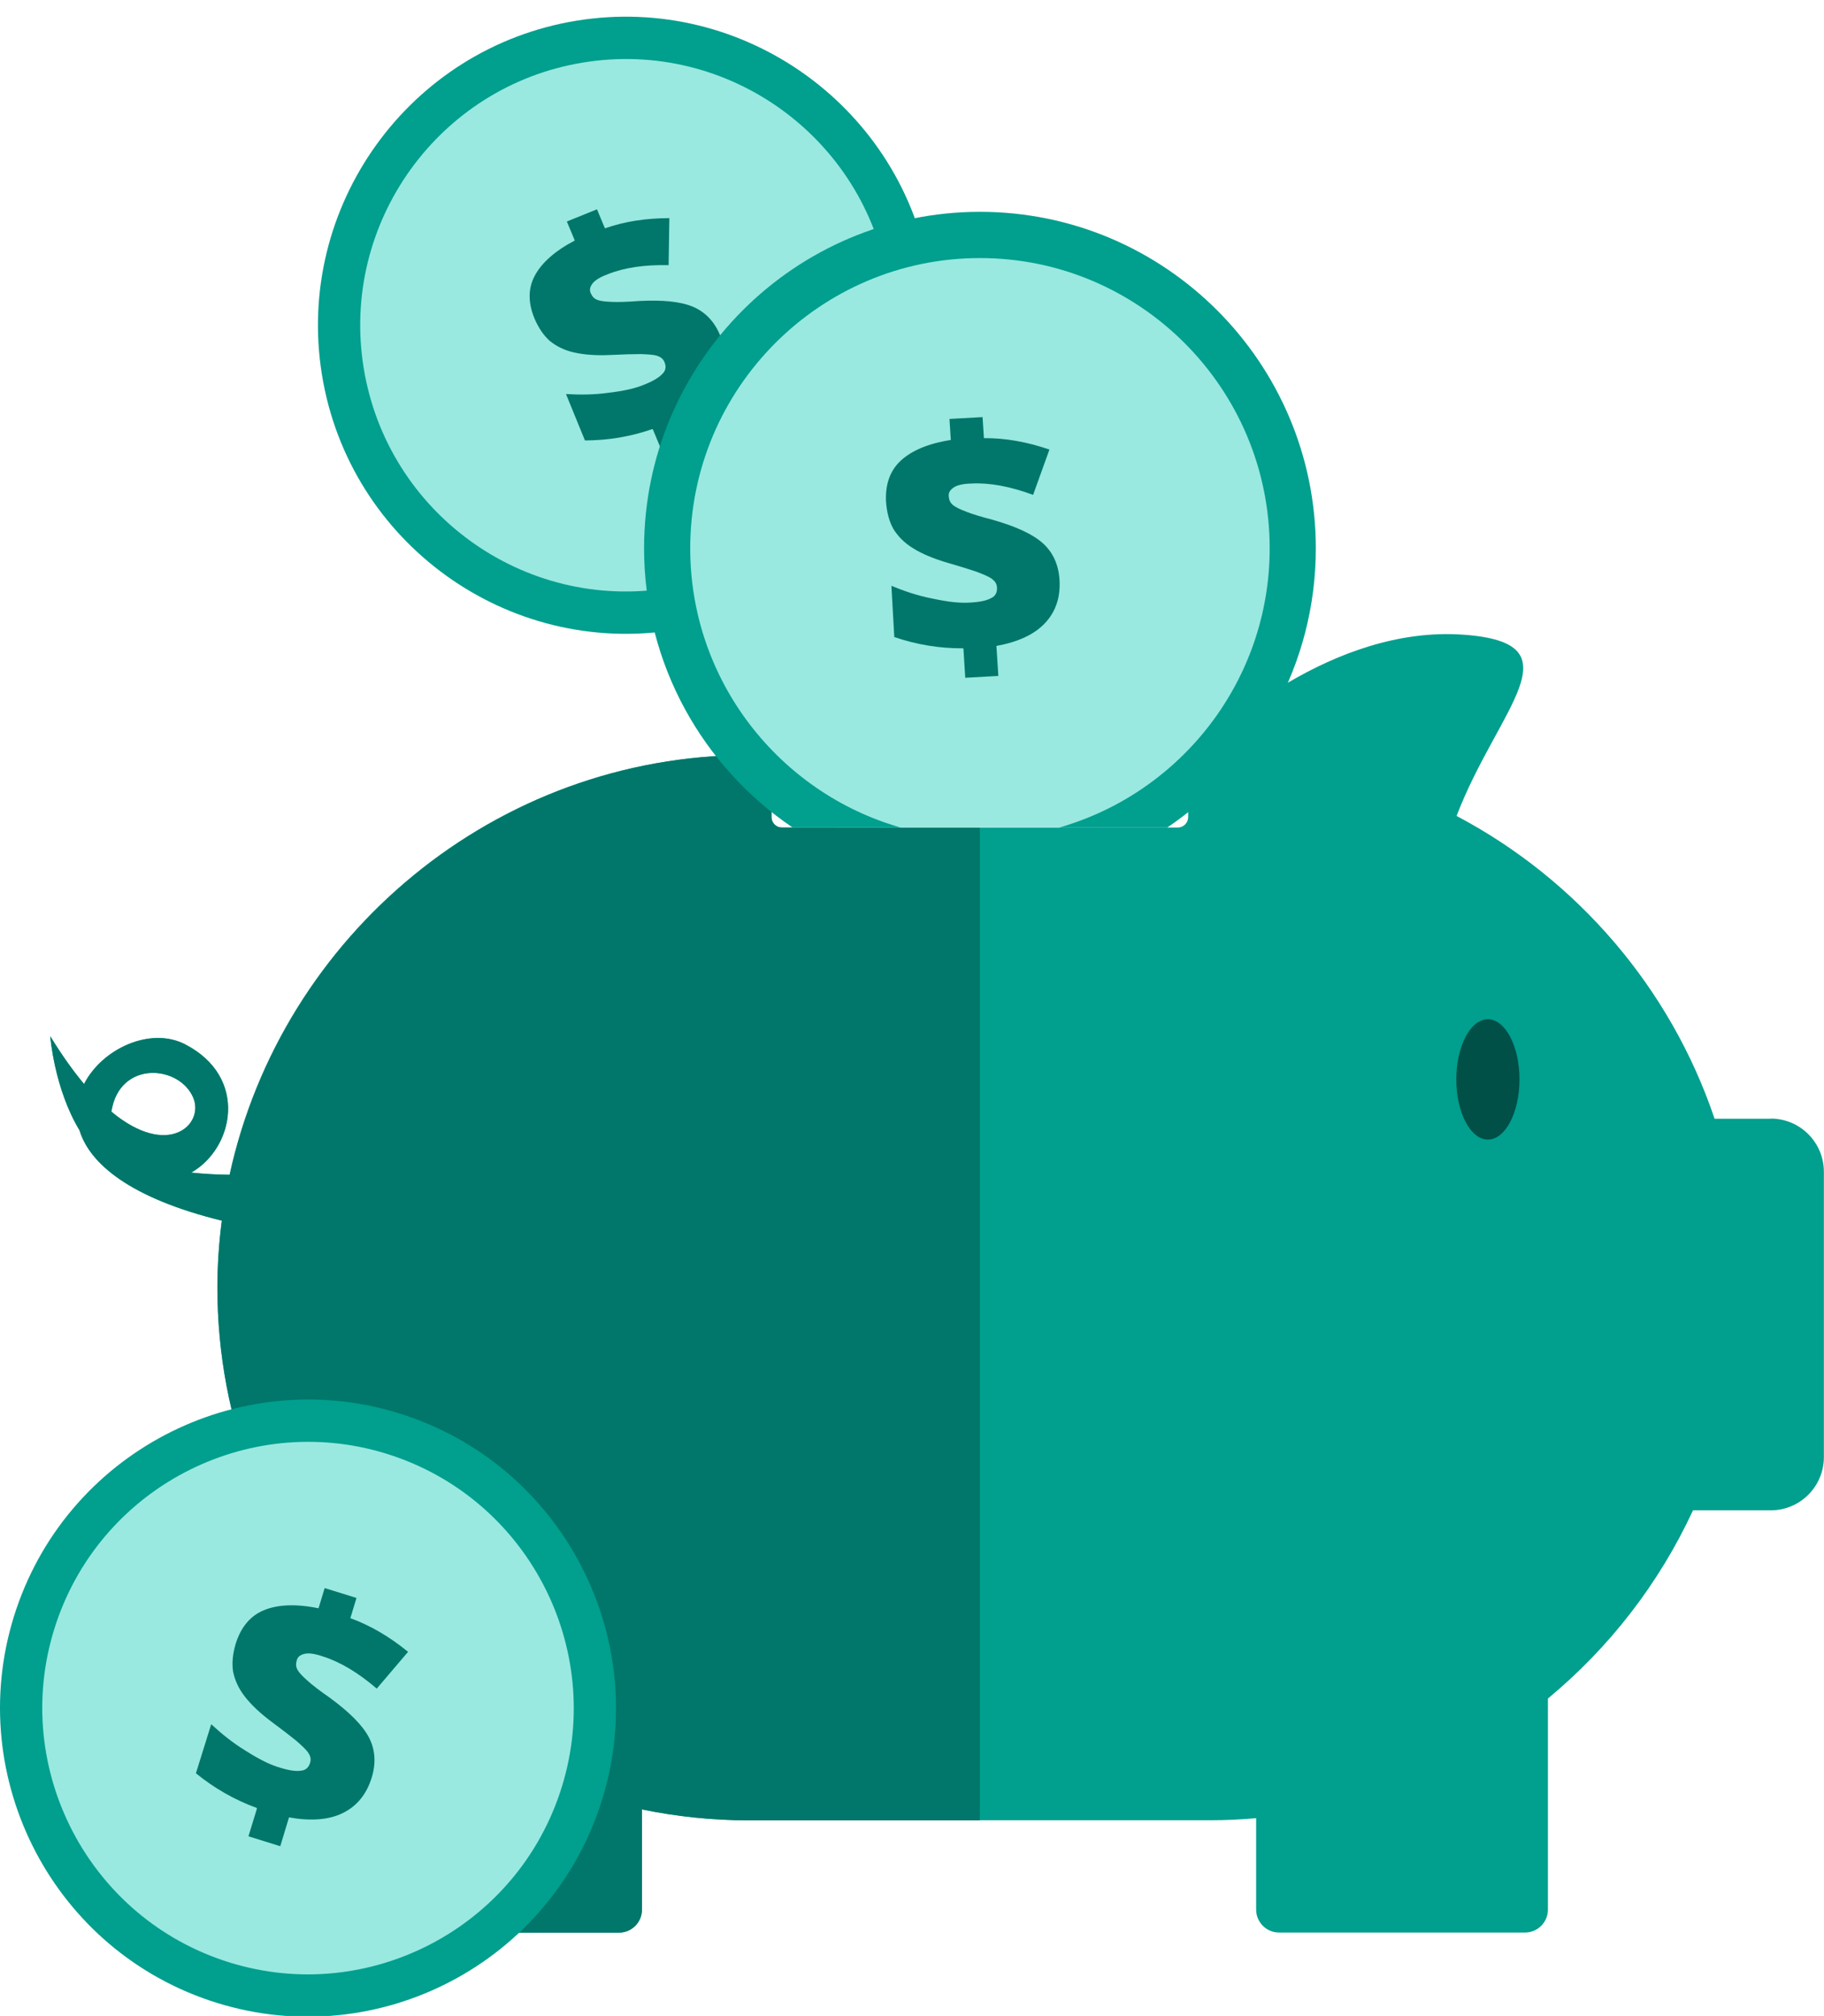
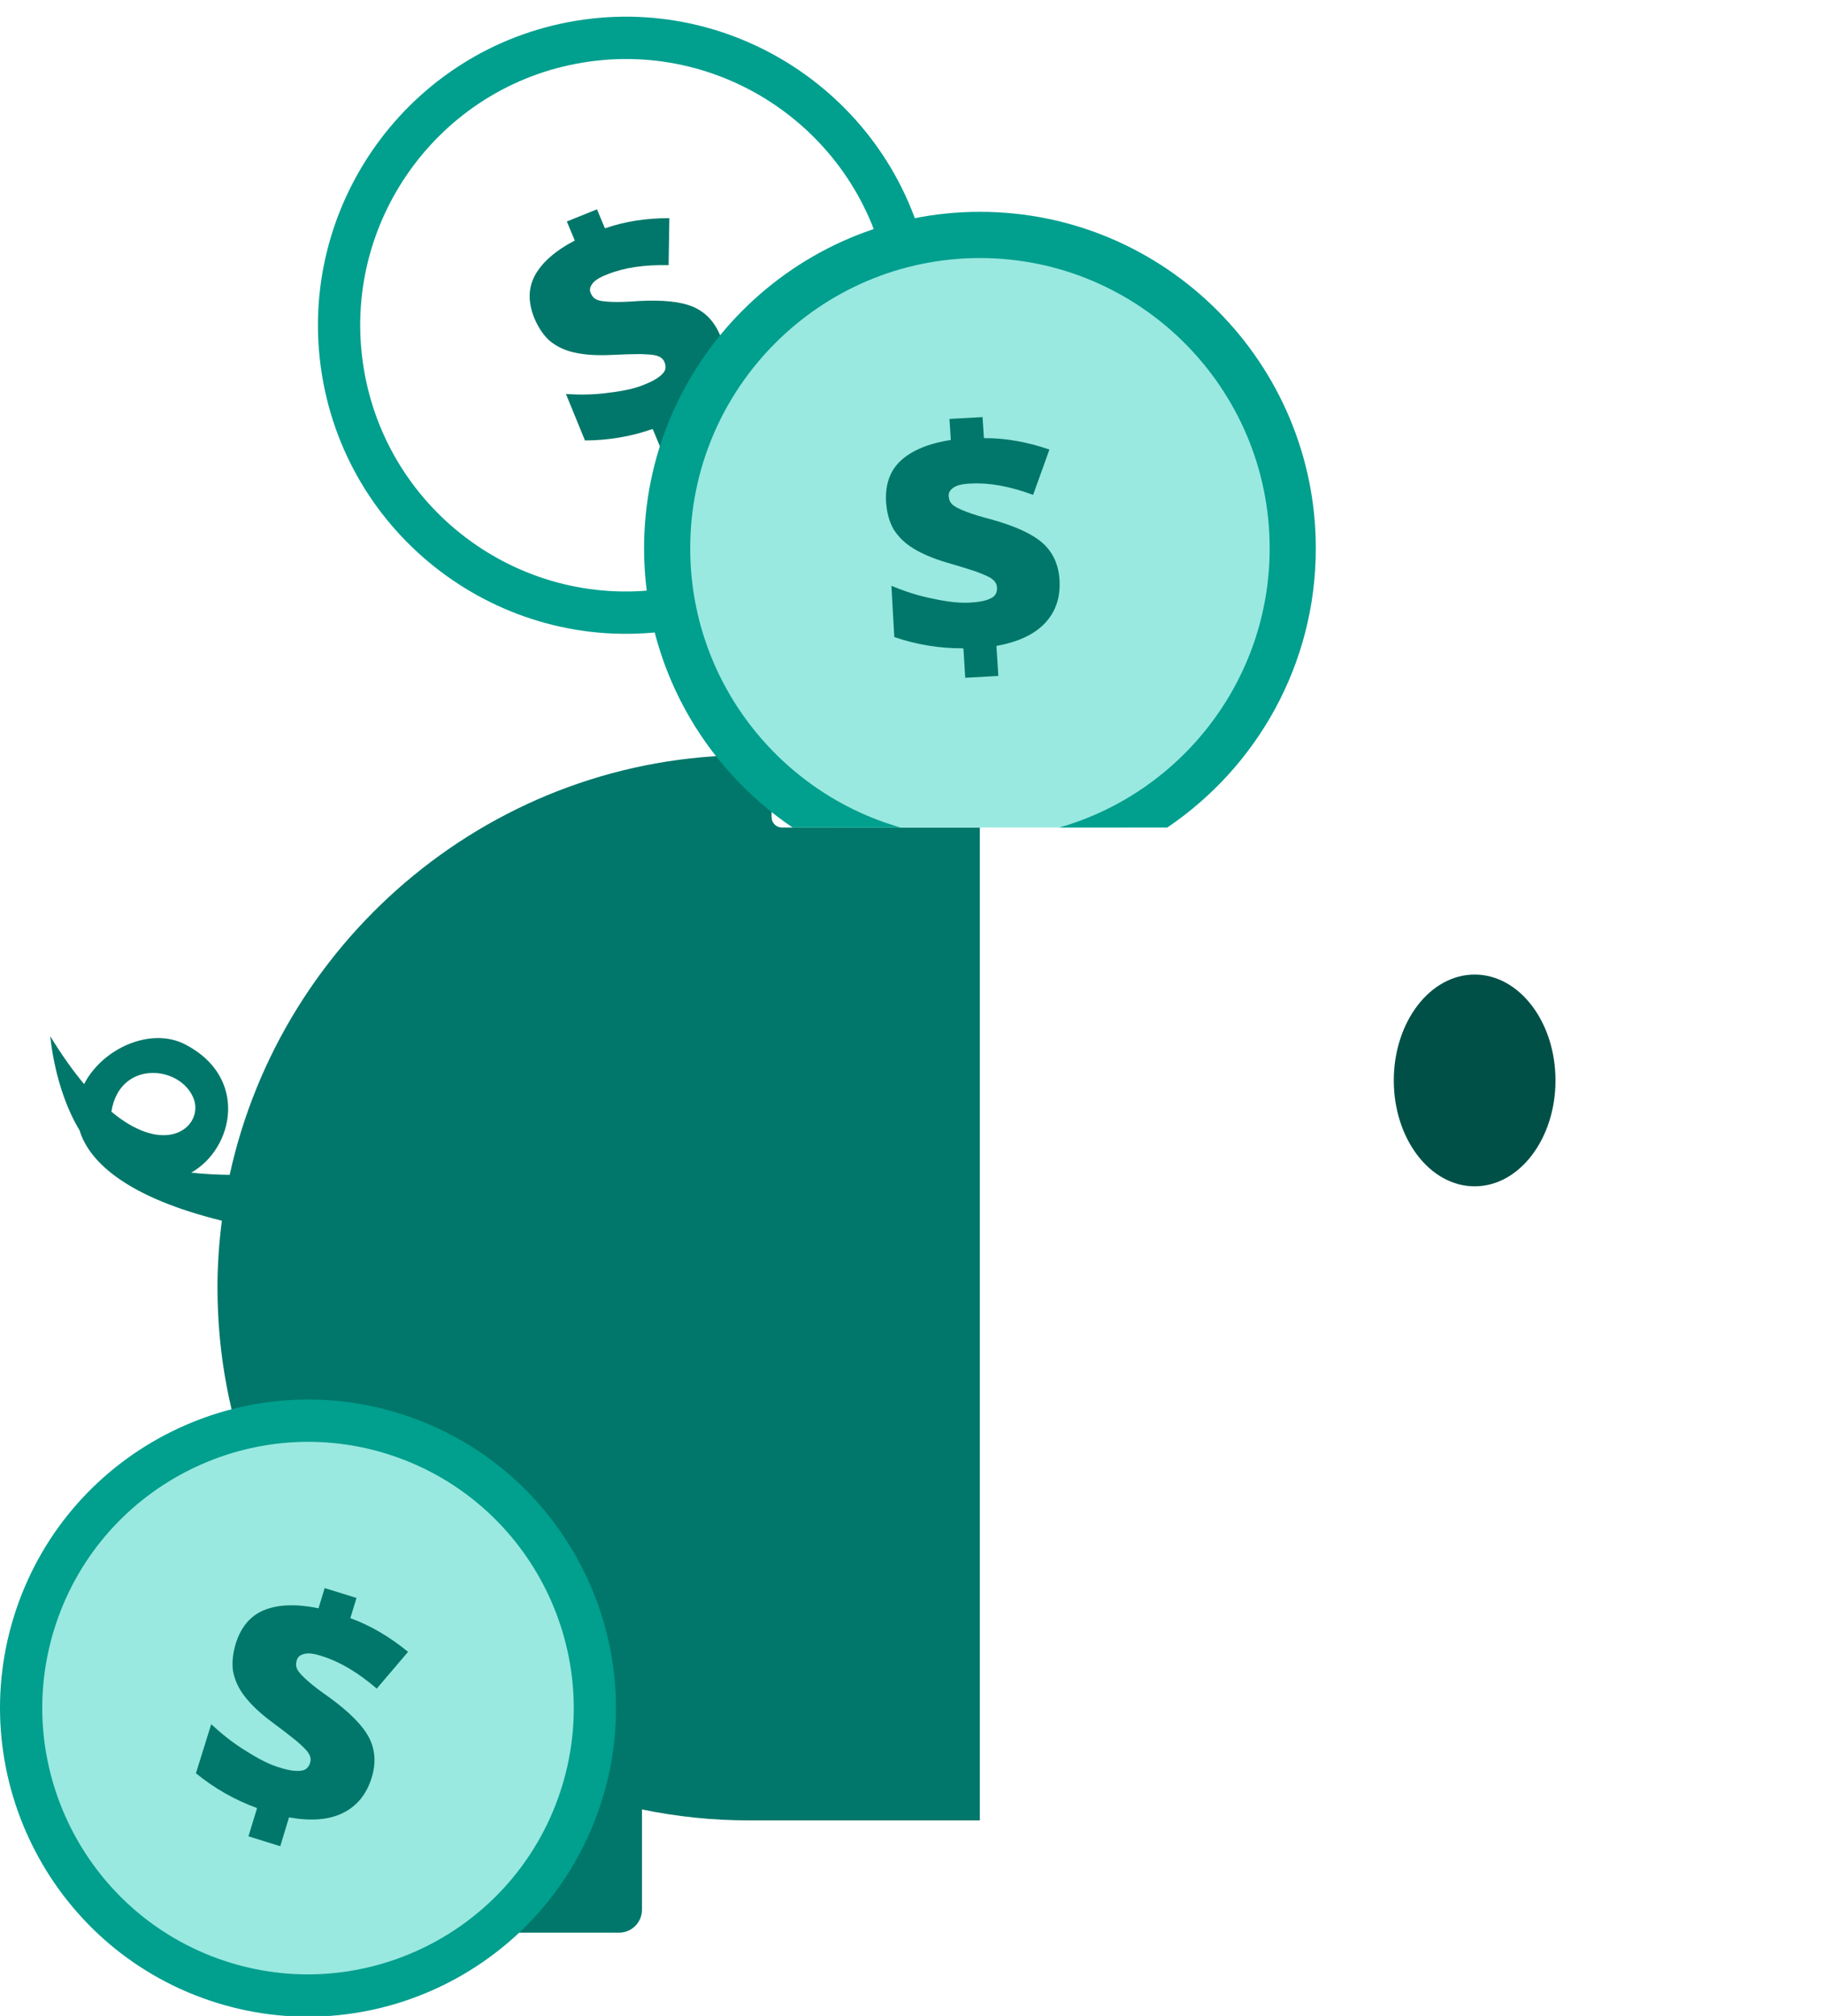
<svg xmlns="http://www.w3.org/2000/svg" width="105" height="116" viewBox="0 0 105 116" fill="none">
  <g clip-path="url(#clip0_179_3226)">
-     <path d="M36.03 35.25C45.15 35.25 52.544 27.846 52.544 18.712C52.544 9.578 45.15 2.174 36.03 2.174C26.91 2.174 19.517 9.578 19.517 18.712C19.517 27.846 26.91 35.25 36.03 35.25Z" fill="#99E9E0" />
    <path d="M38.887 36.239C29.235 37.813 20.106 31.234 18.535 21.575C16.964 11.915 23.533 2.766 33.178 1.192C42.823 -0.381 51.959 6.198 53.53 15.857C55.101 25.516 48.532 34.666 38.887 36.239ZM33.567 3.598C25.247 4.954 19.575 12.845 20.937 21.185C22.299 29.525 30.17 35.198 38.498 33.834C46.818 32.478 52.49 24.587 51.128 16.247C49.774 7.914 41.895 2.234 33.567 3.598Z" fill="#009F8E" />
    <path d="M37.555 24.689C36.308 25.123 35.014 25.341 33.673 25.344L32.581 22.673C33.353 22.721 34.178 22.72 35.023 22.602C35.885 22.501 36.593 22.35 37.166 22.1C37.652 21.9 37.966 21.7 38.142 21.501C38.336 21.318 38.358 21.069 38.244 20.82C38.162 20.637 38.027 20.538 37.822 20.472C37.617 20.406 37.291 20.39 36.861 20.374C36.414 20.375 35.847 20.393 35.124 20.427C34.298 20.462 33.629 20.413 33.047 20.281C32.465 20.15 32.024 19.918 31.652 19.62C31.298 19.305 30.998 18.874 30.754 18.293C30.395 17.397 30.396 16.584 30.791 15.853C31.186 15.121 31.94 14.44 33.088 13.84L32.631 12.745L34.366 12.044L34.823 13.139C35.967 12.739 37.191 12.554 38.532 12.552L38.489 15.258C37.114 15.227 35.941 15.395 34.987 15.779C34.537 15.946 34.24 16.129 34.098 16.328C33.956 16.528 33.918 16.694 34.017 16.893C34.099 17.075 34.216 17.191 34.387 17.257C34.557 17.323 34.832 17.356 35.227 17.372C35.622 17.388 36.121 17.37 36.792 17.32C38.135 17.251 39.164 17.348 39.879 17.646C40.595 17.944 41.132 18.507 41.458 19.303C41.833 20.216 41.831 21.062 41.47 21.86C41.108 22.658 40.37 23.356 39.291 23.956L39.944 25.515L38.209 26.216L37.589 24.723L37.555 24.689Z" fill="#00776A" />
    <path d="M84.889 68.263C87.46 68.263 89.543 65.535 89.543 62.171C89.543 58.806 87.46 56.078 84.889 56.078C82.319 56.078 80.235 58.806 80.235 62.171C80.235 65.535 82.319 68.263 84.889 68.263Z" fill="#005047" />
-     <path d="M101.941 64.374H98.701C96.164 56.85 90.784 50.608 83.848 46.951C86.228 40.732 90.942 36.992 84.222 36.52C76.748 35.996 70.156 42.006 68.689 43.444H43.115C28.509 43.444 16.216 53.83 13.215 67.596C12.519 67.588 11.756 67.551 11.001 67.469C13.462 66.075 14.315 61.976 10.649 60.087C8.659 59.061 5.875 60.335 4.835 62.373C4.214 61.624 3.563 60.724 2.89 59.623C2.89 59.623 3.122 62.635 4.573 65.033C5.149 66.936 7.454 68.93 12.766 70.234C12.602 71.5 12.512 72.789 12.512 74.093C12.512 81.811 15.408 88.877 20.151 94.28V109.882C20.151 110.609 20.742 111.201 21.468 111.201H35.632C36.358 111.201 36.949 110.609 36.949 109.882V104.112C38.94 104.524 41.005 104.741 43.107 104.741H69.692C70.575 104.741 71.443 104.696 72.311 104.621V109.882C72.311 110.609 72.902 111.201 73.627 111.201H87.791C88.517 111.201 89.108 110.609 89.108 109.882V97.735C92.64 94.812 95.513 91.111 97.459 86.907H101.933C103.624 86.907 104.993 85.535 104.993 83.842V67.431C104.993 65.737 103.624 64.366 101.933 64.366L101.941 64.374ZM11.128 63.175C11.756 64.711 9.669 66.682 6.406 63.962C6.87 60.972 10.35 61.279 11.128 63.175ZM85.652 58.649C86.654 58.649 87.47 60.2 87.47 62.111C87.47 64.022 86.654 65.573 85.652 65.573C84.649 65.573 83.833 64.022 83.833 62.111C83.833 60.2 84.649 58.649 85.652 58.649ZM67.799 47.618H45C44.671 47.618 44.402 47.348 44.402 47.019V45.932C44.402 45.602 44.671 45.333 45 45.333H67.799C67.881 45.333 67.956 45.348 68.031 45.378C68.098 45.685 68.225 46.015 68.397 46.352V47.019C68.397 47.348 68.128 47.618 67.799 47.618Z" fill="#009F8E" />
    <path d="M56.41 47.618H45.014C44.685 47.618 44.416 47.348 44.416 47.019V45.932C44.416 45.602 44.685 45.333 45.014 45.333H56.41V43.452H43.121C28.516 43.452 16.223 53.838 13.222 67.603C12.526 67.596 11.763 67.558 11.007 67.476C13.469 66.082 14.322 61.983 10.656 60.095C8.665 59.068 5.882 60.342 4.842 62.38C4.221 61.639 3.57 60.732 2.896 59.63C2.896 59.63 3.128 62.643 4.58 65.041C5.156 66.944 7.461 68.937 12.773 70.241C12.608 71.507 12.519 72.796 12.519 74.1C12.519 81.819 15.414 88.885 20.158 94.288V109.889C20.158 110.616 20.749 111.208 21.475 111.208H35.639C36.365 111.208 36.956 110.616 36.956 109.889V104.119C38.946 104.531 41.011 104.749 43.114 104.749H56.403V47.618H56.41ZM6.413 63.969C6.877 60.979 10.356 61.286 11.134 63.182C11.763 64.718 9.675 66.689 6.413 63.969Z" fill="#00776A" />
    <path d="M64.591 47.618C70.42 44.636 74.415 38.566 74.415 31.552C74.415 21.593 66.35 13.515 56.405 13.515C46.461 13.515 38.395 21.593 38.395 31.552C38.395 38.558 42.391 44.628 48.22 47.618H64.584H64.591Z" fill="#99E9E0" />
    <path d="M56.411 12.189C45.749 12.189 37.077 20.874 37.077 31.552C37.077 38.236 40.474 44.134 45.629 47.618H51.847C44.866 45.625 39.733 39.181 39.733 31.552C39.733 22.343 47.216 14.849 56.411 14.849C65.607 14.849 73.09 22.343 73.09 31.552C73.09 39.181 67.957 45.625 60.976 47.618H67.194C72.349 44.134 75.746 38.236 75.746 31.552C75.746 20.874 67.074 12.189 56.411 12.189Z" fill="#009F8E" />
    <path d="M55.442 37.305C54.095 37.314 52.775 37.098 51.481 36.657L51.314 33.709C52.043 34.011 52.839 34.282 53.693 34.447C54.558 34.633 55.291 34.721 55.926 34.668C56.461 34.635 56.83 34.545 57.066 34.41C57.313 34.296 57.418 34.062 57.39 33.783C57.371 33.58 57.274 33.439 57.098 33.307C56.923 33.175 56.613 33.052 56.205 32.895C55.773 32.748 55.22 32.578 54.511 32.373C53.703 32.133 53.074 31.865 52.557 31.545C52.04 31.226 51.691 30.855 51.432 30.444C51.195 30.022 51.049 29.505 51.005 28.862C50.957 27.875 51.228 27.087 51.851 26.509C52.474 25.931 53.428 25.52 54.734 25.317L54.657 24.106L56.562 24L56.64 25.212C57.875 25.201 59.118 25.427 60.411 25.867L59.472 28.475C58.156 27.991 56.97 27.767 55.922 27.823C55.432 27.836 55.086 27.916 54.883 28.062C54.68 28.209 54.588 28.357 54.617 28.582C54.635 28.786 54.71 28.938 54.853 29.058C54.995 29.178 55.249 29.3 55.624 29.446C56 29.592 56.487 29.74 57.151 29.912C58.469 30.289 59.429 30.724 60.02 31.248C60.611 31.773 60.942 32.496 60.992 33.376C61.051 34.383 60.769 35.203 60.155 35.856C59.542 36.51 58.599 36.943 57.359 37.168L57.471 38.894L55.565 39L55.463 37.349L55.442 37.305Z" fill="#00776A" />
    <path d="M17.731 114.826C26.851 114.826 34.245 107.421 34.245 98.287C34.245 89.154 26.851 81.749 17.731 81.749C8.611 81.749 1.218 89.154 1.218 98.287C1.218 107.421 8.611 114.826 17.731 114.826Z" fill="#99E9E0" />
    <path d="M14.782 104.033C13.51 103.569 12.342 102.904 11.278 102.037L12.159 99.214C12.739 99.752 13.394 100.286 14.14 100.74C14.889 101.217 15.549 101.557 16.166 101.729C16.682 101.886 17.061 101.931 17.332 101.887C17.604 101.867 17.785 101.684 17.857 101.413C17.912 101.215 17.869 101.049 17.75 100.864C17.631 100.679 17.383 100.455 17.053 100.164C16.699 99.876 16.237 99.522 15.642 99.081C14.965 98.574 14.466 98.102 14.092 97.621C13.717 97.14 13.519 96.67 13.419 96.194C13.345 95.715 13.389 95.179 13.575 94.561C13.877 93.619 14.409 92.975 15.2 92.651C15.991 92.328 17.034 92.276 18.336 92.544L18.69 91.381L20.522 91.949L20.168 93.112C21.336 93.536 22.427 94.182 23.491 95.049L21.688 97.165C20.619 96.25 19.58 95.624 18.573 95.31C18.107 95.15 17.752 95.103 17.509 95.17C17.266 95.236 17.128 95.343 17.076 95.564C17.021 95.762 17.039 95.93 17.131 96.093C17.222 96.255 17.418 96.459 17.721 96.727C18.023 96.996 18.43 97.305 18.996 97.699C20.104 98.514 20.856 99.258 21.228 99.957C21.6 100.656 21.658 101.451 21.395 102.293C21.096 103.258 20.541 103.928 19.733 104.326C18.925 104.723 17.884 104.799 16.637 104.575L16.134 106.234L14.302 105.665L14.787 104.081L14.782 104.033Z" fill="#00776A" />
    <path d="M12.059 115.11C2.796 111.978 -2.194 101.884 0.933 92.607C4.061 83.33 14.139 78.332 23.403 81.465C32.666 84.597 37.657 94.691 34.529 103.968C31.401 113.244 21.323 118.243 12.059 115.11ZM22.625 83.772C14.633 81.067 5.939 85.384 3.238 93.387C0.537 101.39 4.847 110.097 12.838 112.802C20.829 115.508 29.523 111.191 32.224 103.188C34.925 95.185 30.616 86.478 22.625 83.772Z" fill="#009F8E" />
  </g>
  <defs>
    <clipPath id="clip0_179_3226">
      <rect width="105" height="116" fill="white" transform="translate(0 0)" />
    </clipPath>
  </defs>
</svg>